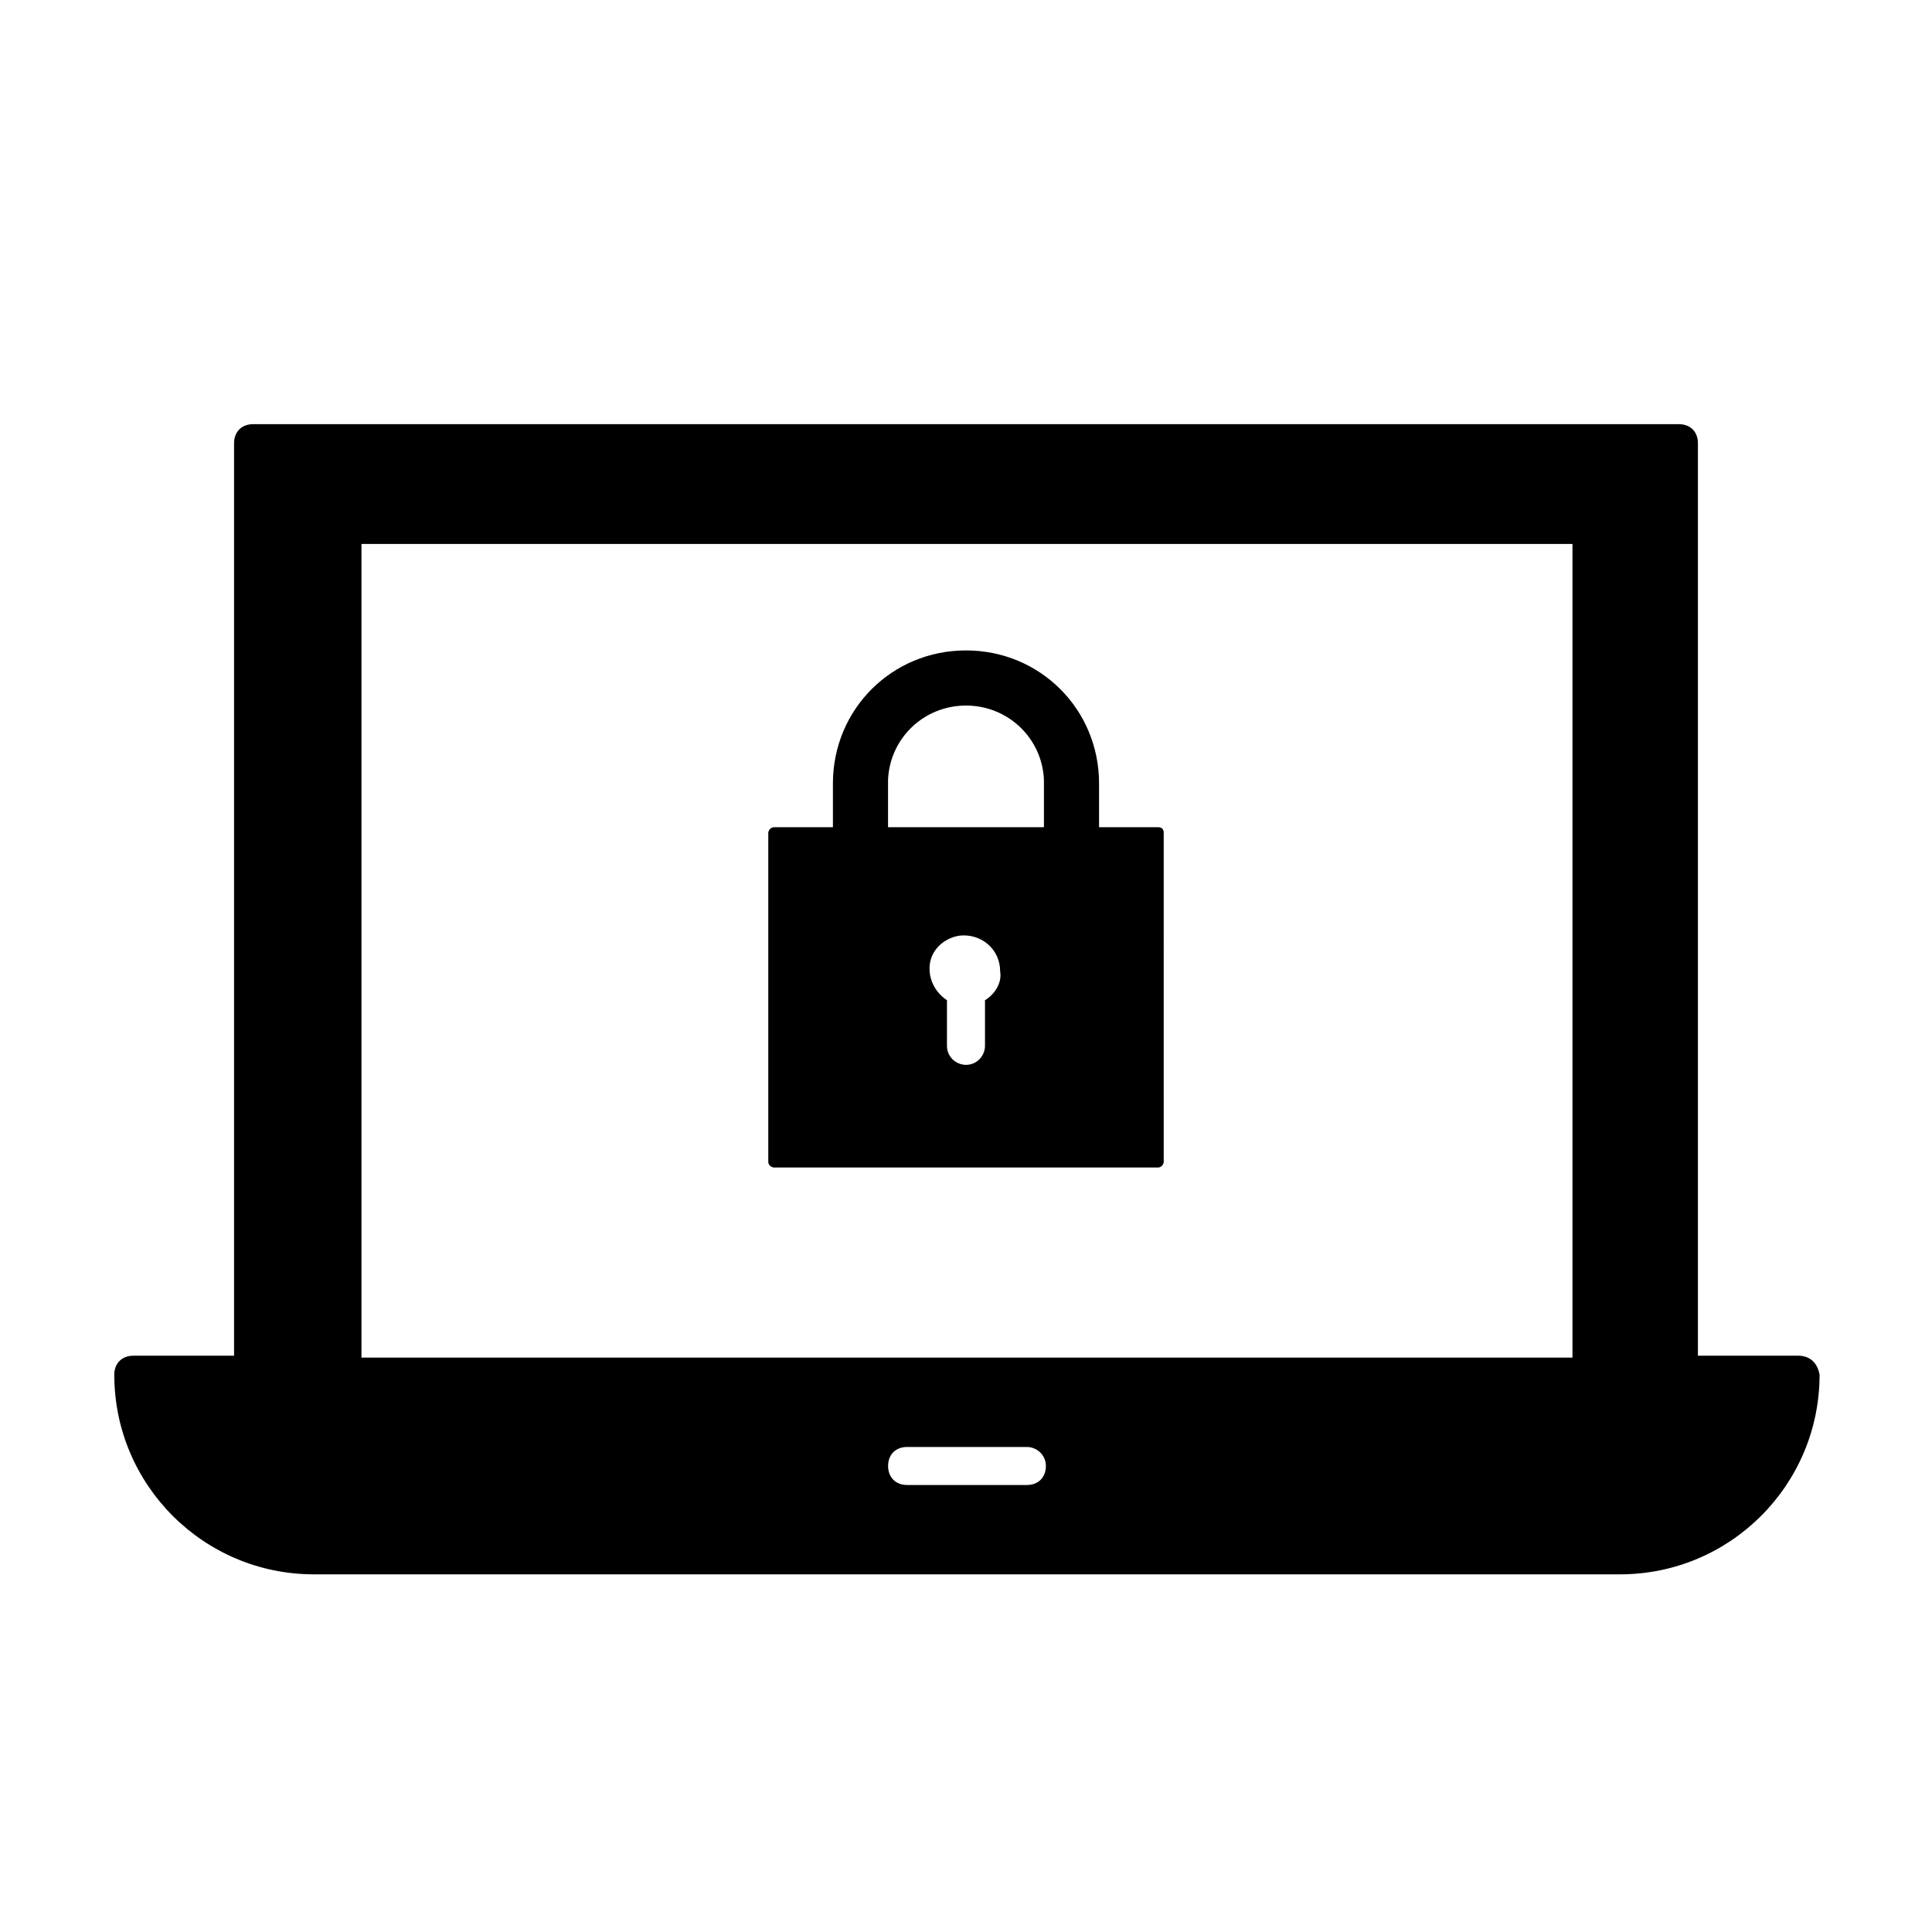
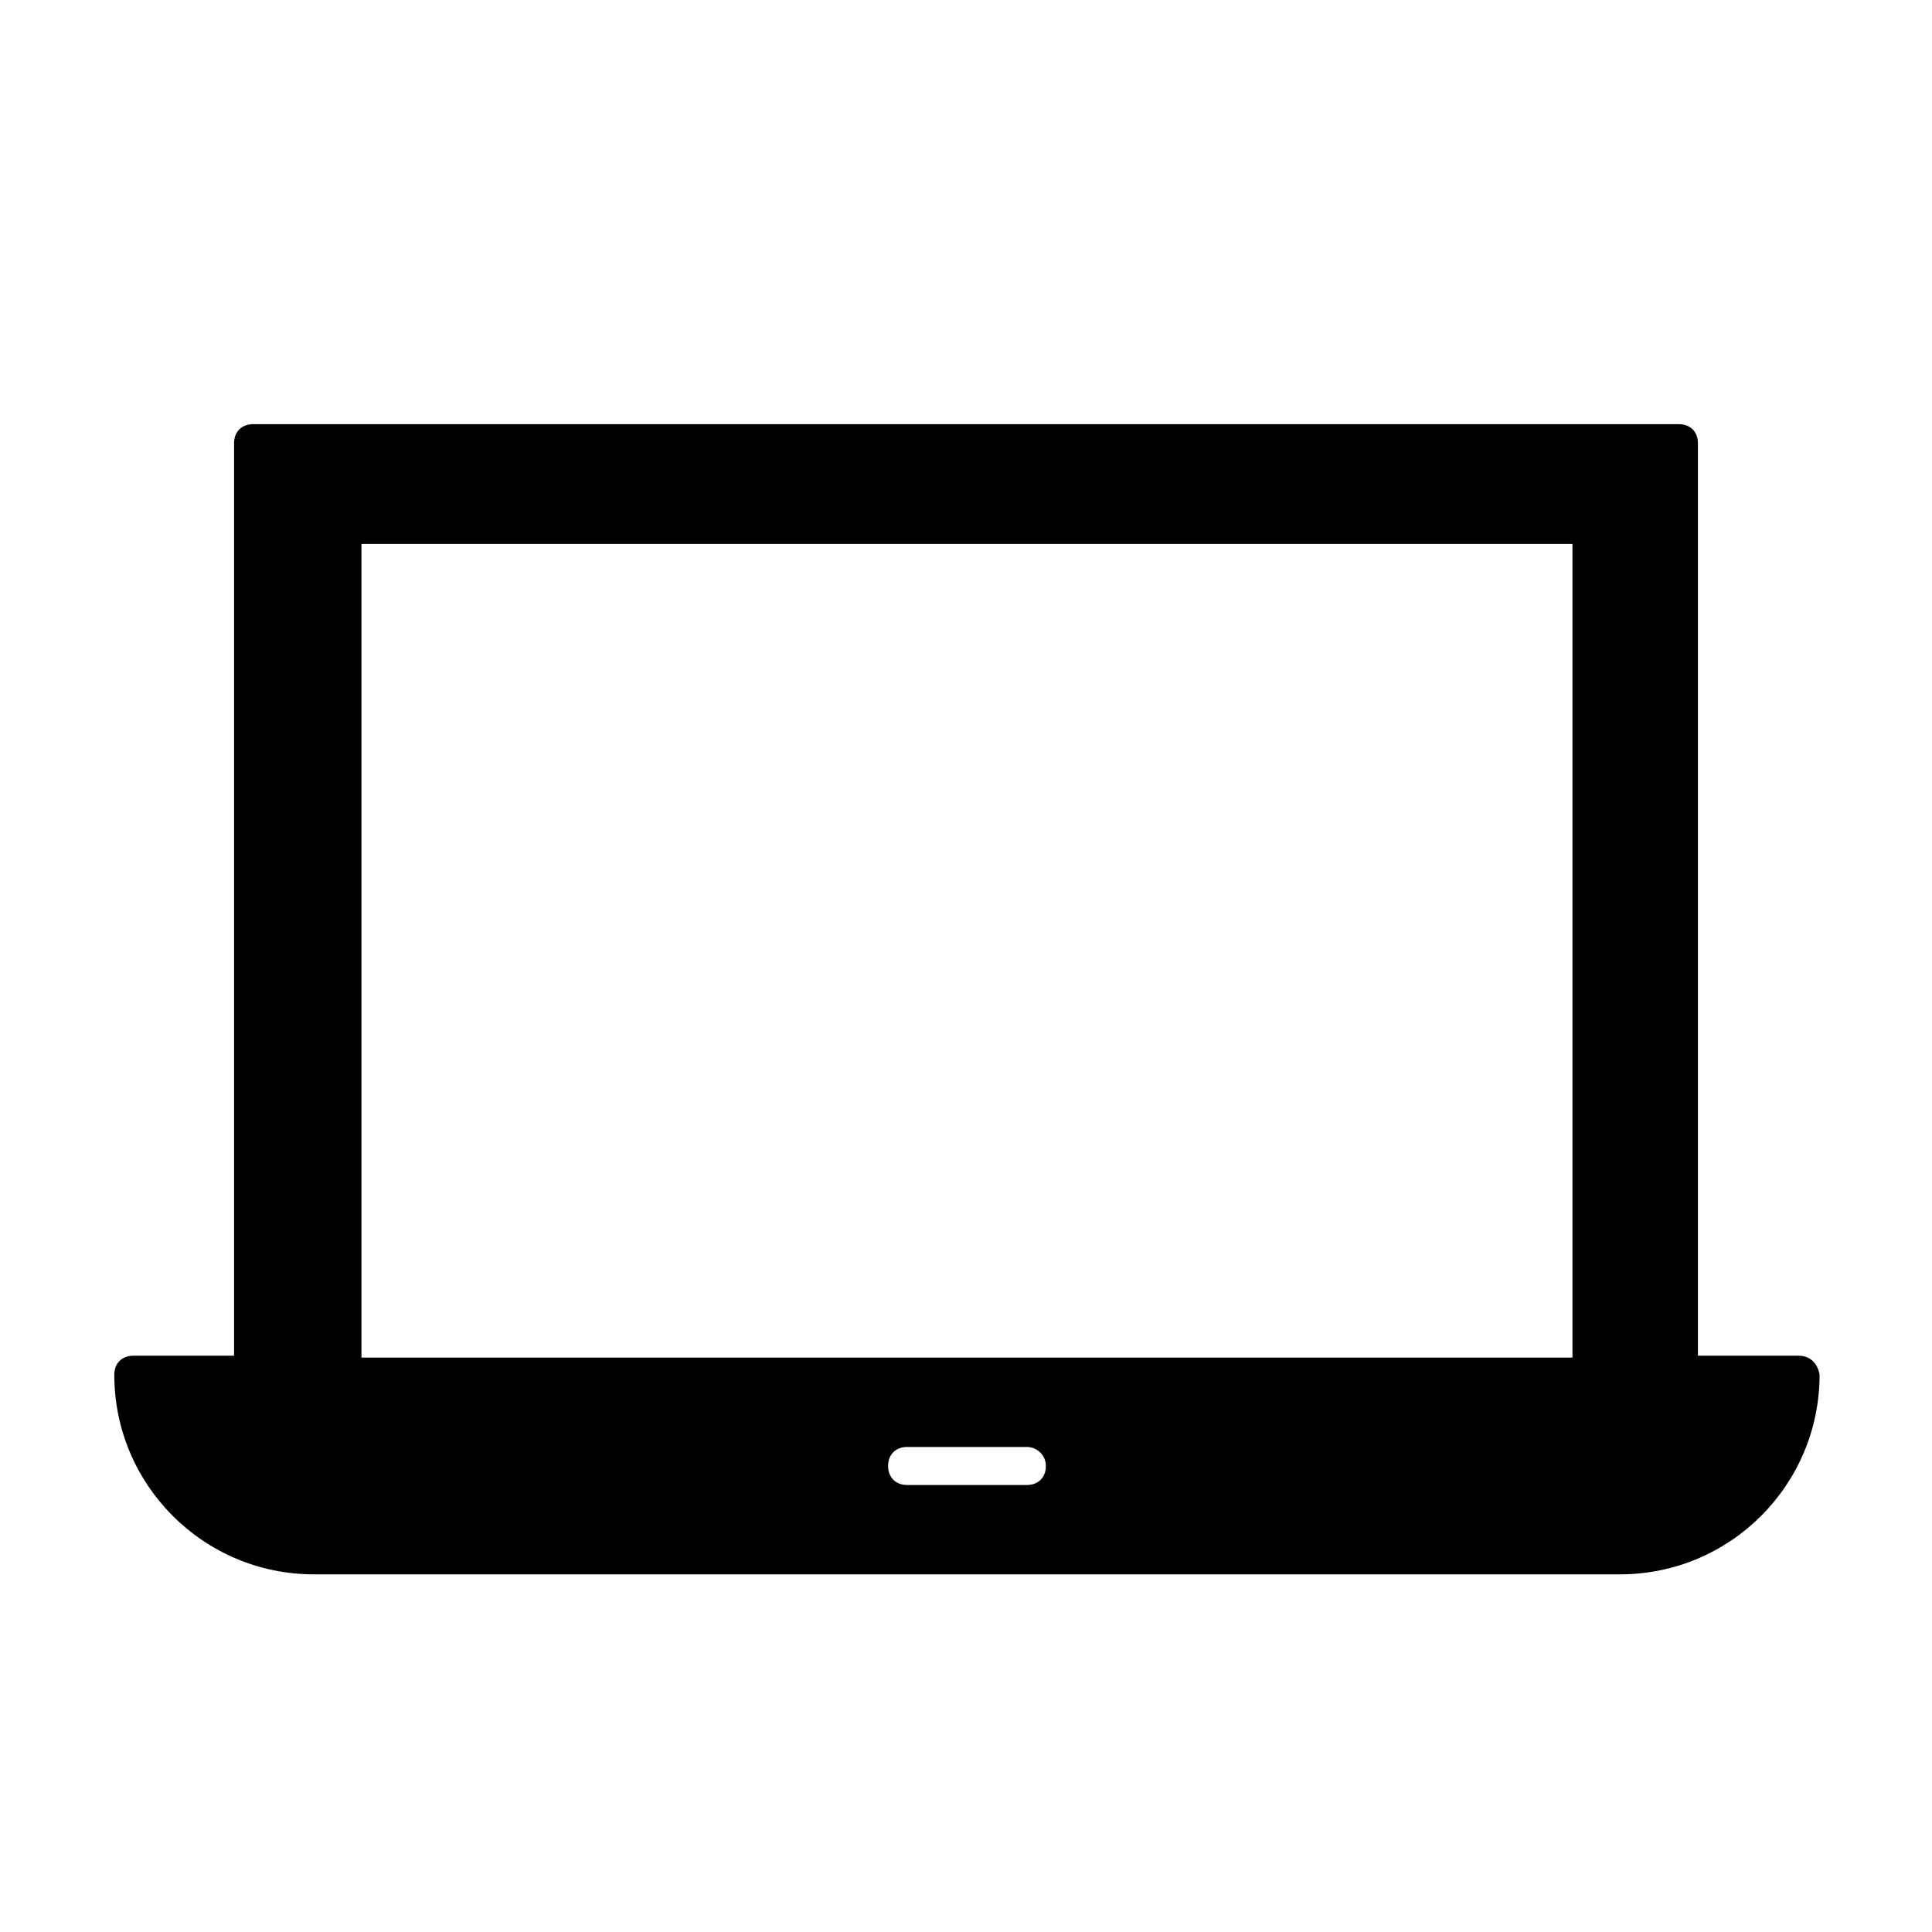
<svg xmlns="http://www.w3.org/2000/svg" fill="#000000" width="800px" height="800px" version="1.1" viewBox="144 144 512 512">
  <g>
    <path d="m620.67 503.28h-26.703v-241.83c0-3.023-2.016-5.039-5.039-5.039h-377.86c-3.023 0-5.039 2.016-5.039 5.039v241.83h-26.703c-3.023 0-5.039 2.016-5.039 5.039 0.004 29.219 23.684 52.898 52.902 52.898h346.12c29.223 0 52.898-23.68 52.898-52.898-0.5-3.027-2.516-5.039-5.539-5.039zm-380.88-215.13h320.93v215.63l-320.93 0.004zm181.38 244.35c0 3.023-2.016 5.039-5.039 5.039h-31.738c-3.023 0-5.039-2.016-5.039-5.039s2.016-5.039 5.039-5.039h31.738c2.519 0 5.039 2.016 5.039 5.039z" />
-     <path d="m450.88 363.22h-15.617v-11.586c0-19.648-15.617-35.266-35.266-35.266s-35.266 15.617-35.266 35.266v11.586h-15.617c-1.008 0-1.512 1.008-1.512 1.512v87.16c0 1.008 1.008 1.512 1.512 1.512h101.77c1.008 0 1.512-1.008 1.512-1.512l-0.004-87.16c0-1.008-0.504-1.512-1.512-1.512zm-45.848 45.848v12.09c0 2.519-2.016 5.039-5.039 5.039-2.519 0-5.039-2.016-5.039-5.039v-12.09c-3.023-2.016-5.039-5.543-4.535-9.574s4.031-7.055 8.062-7.559c5.543-0.504 10.578 3.527 10.578 9.574 0.508 3.023-1.508 6.047-4.027 7.559zm15.621-45.848h-41.312v-12.594c0.504-11.082 9.574-19.648 20.656-19.648s20.152 8.566 20.656 19.648z" />
  </g>
</svg>